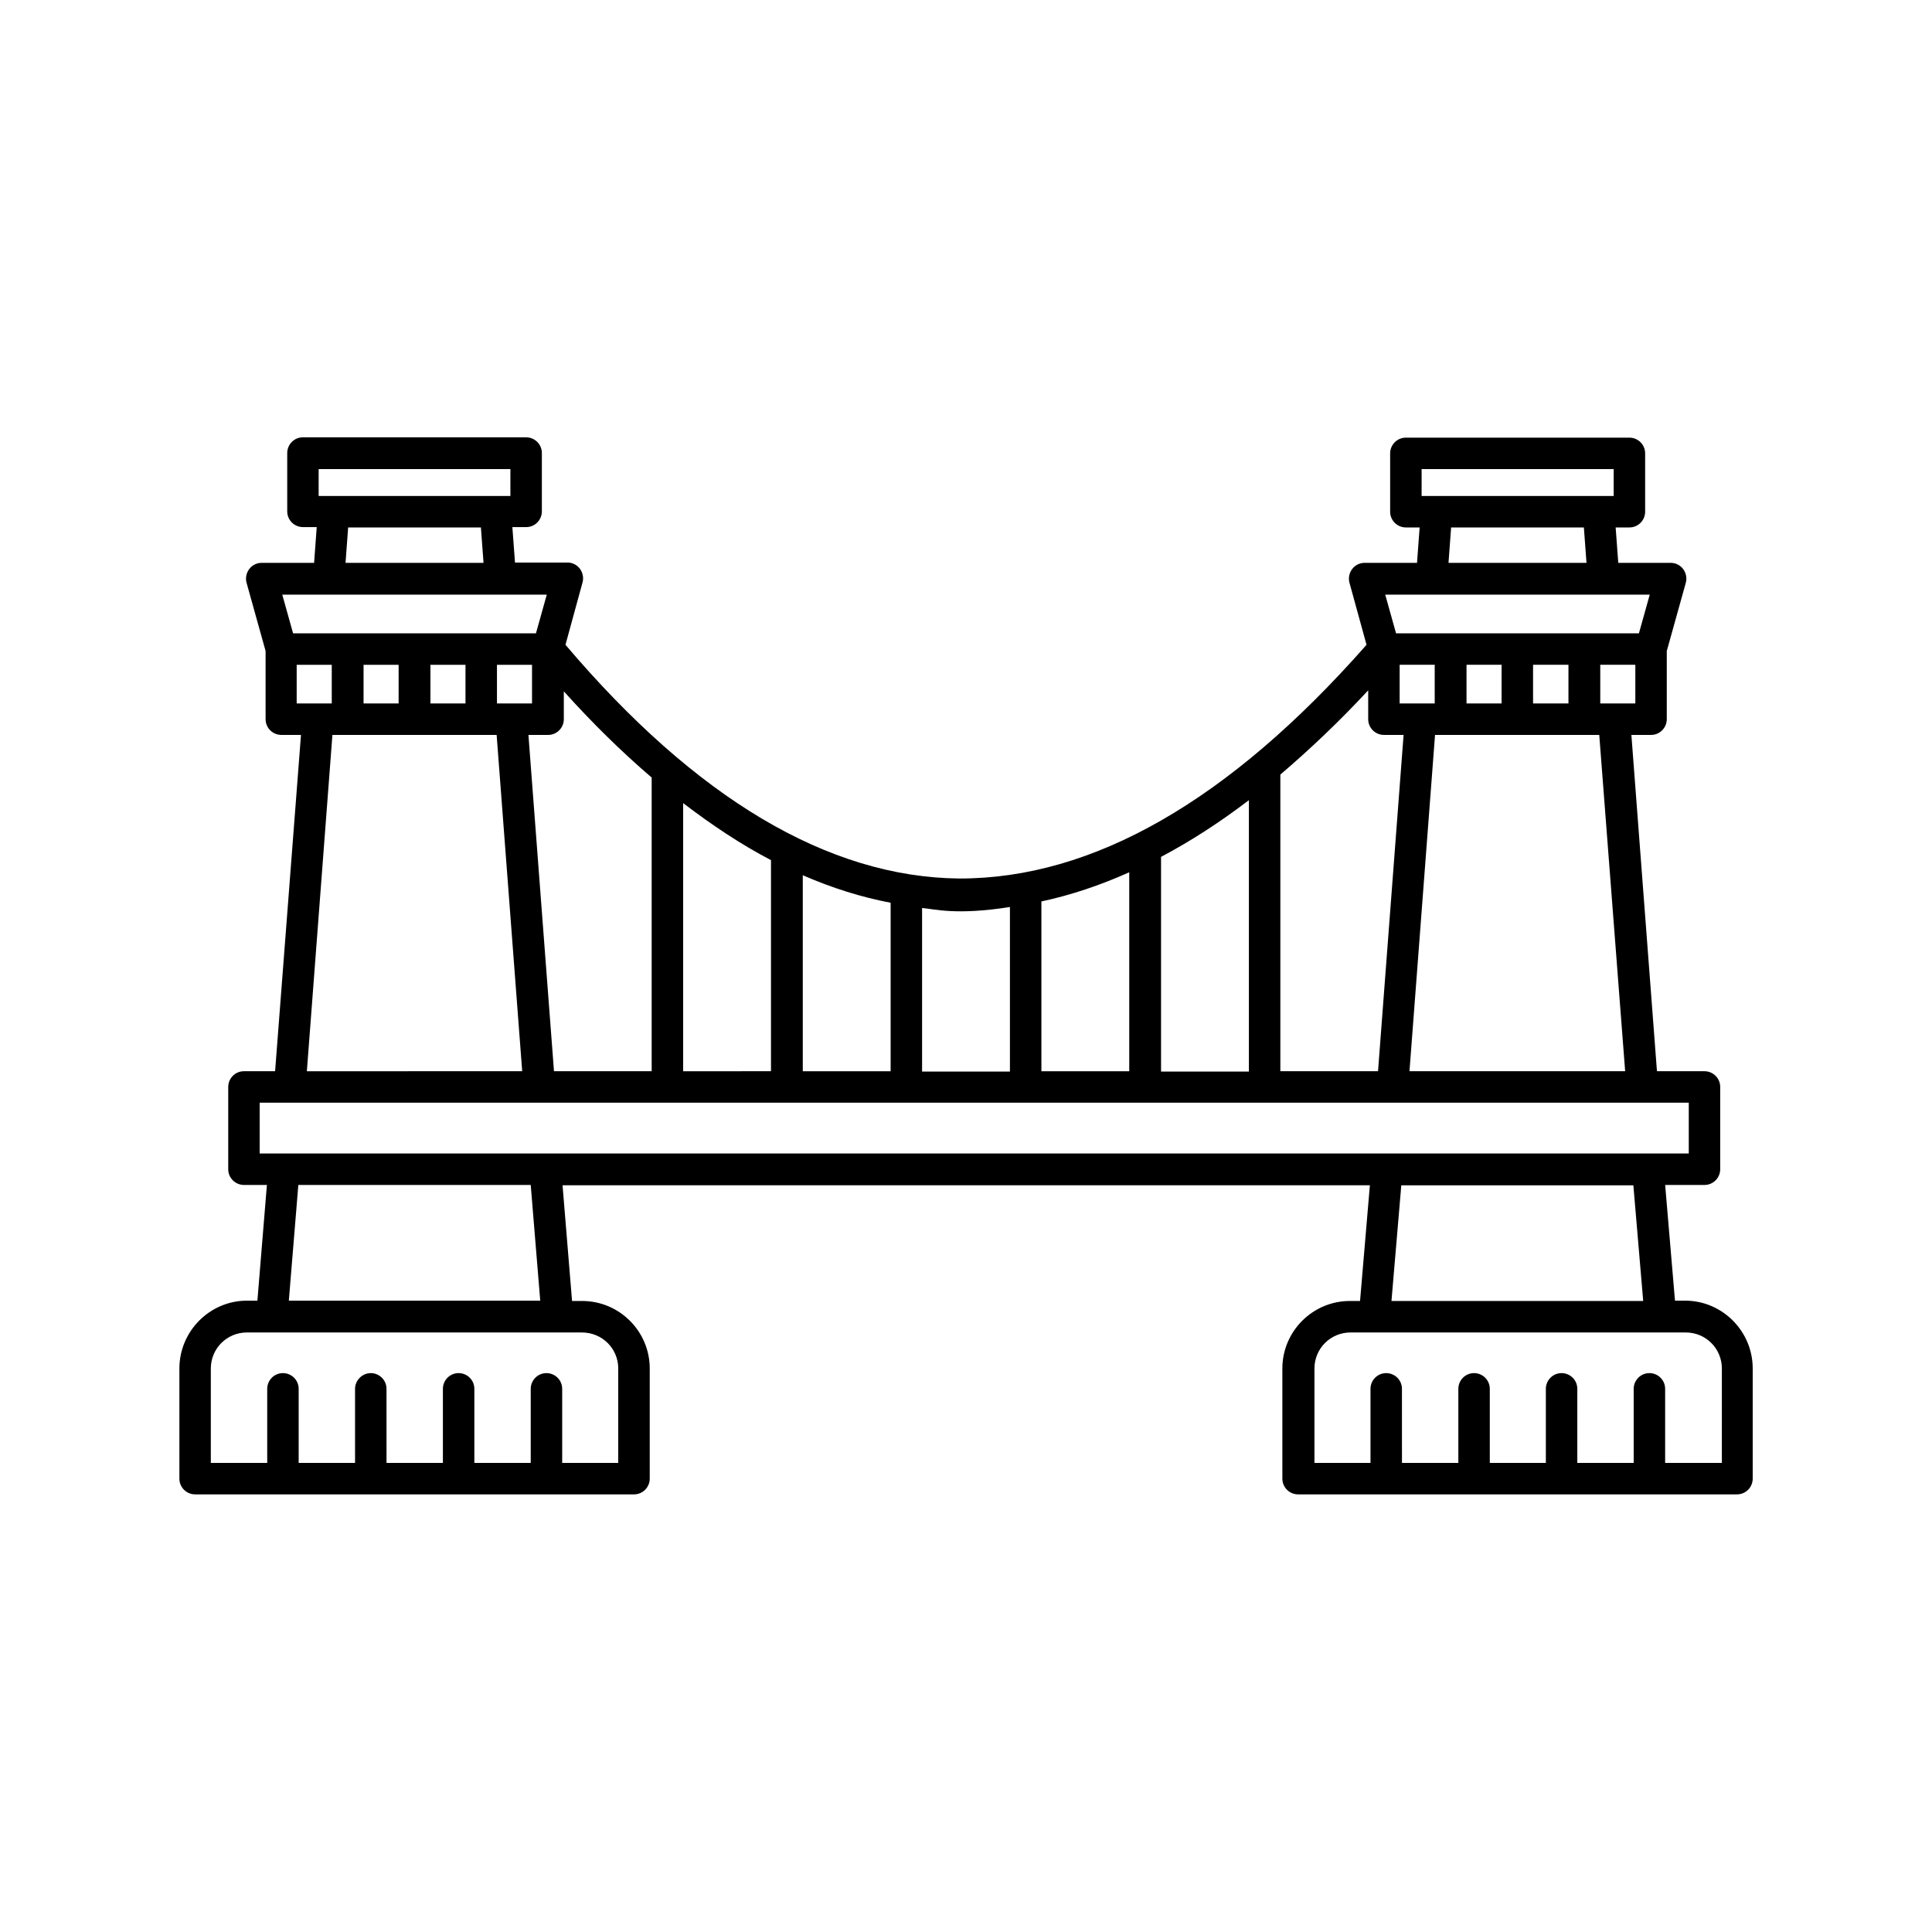
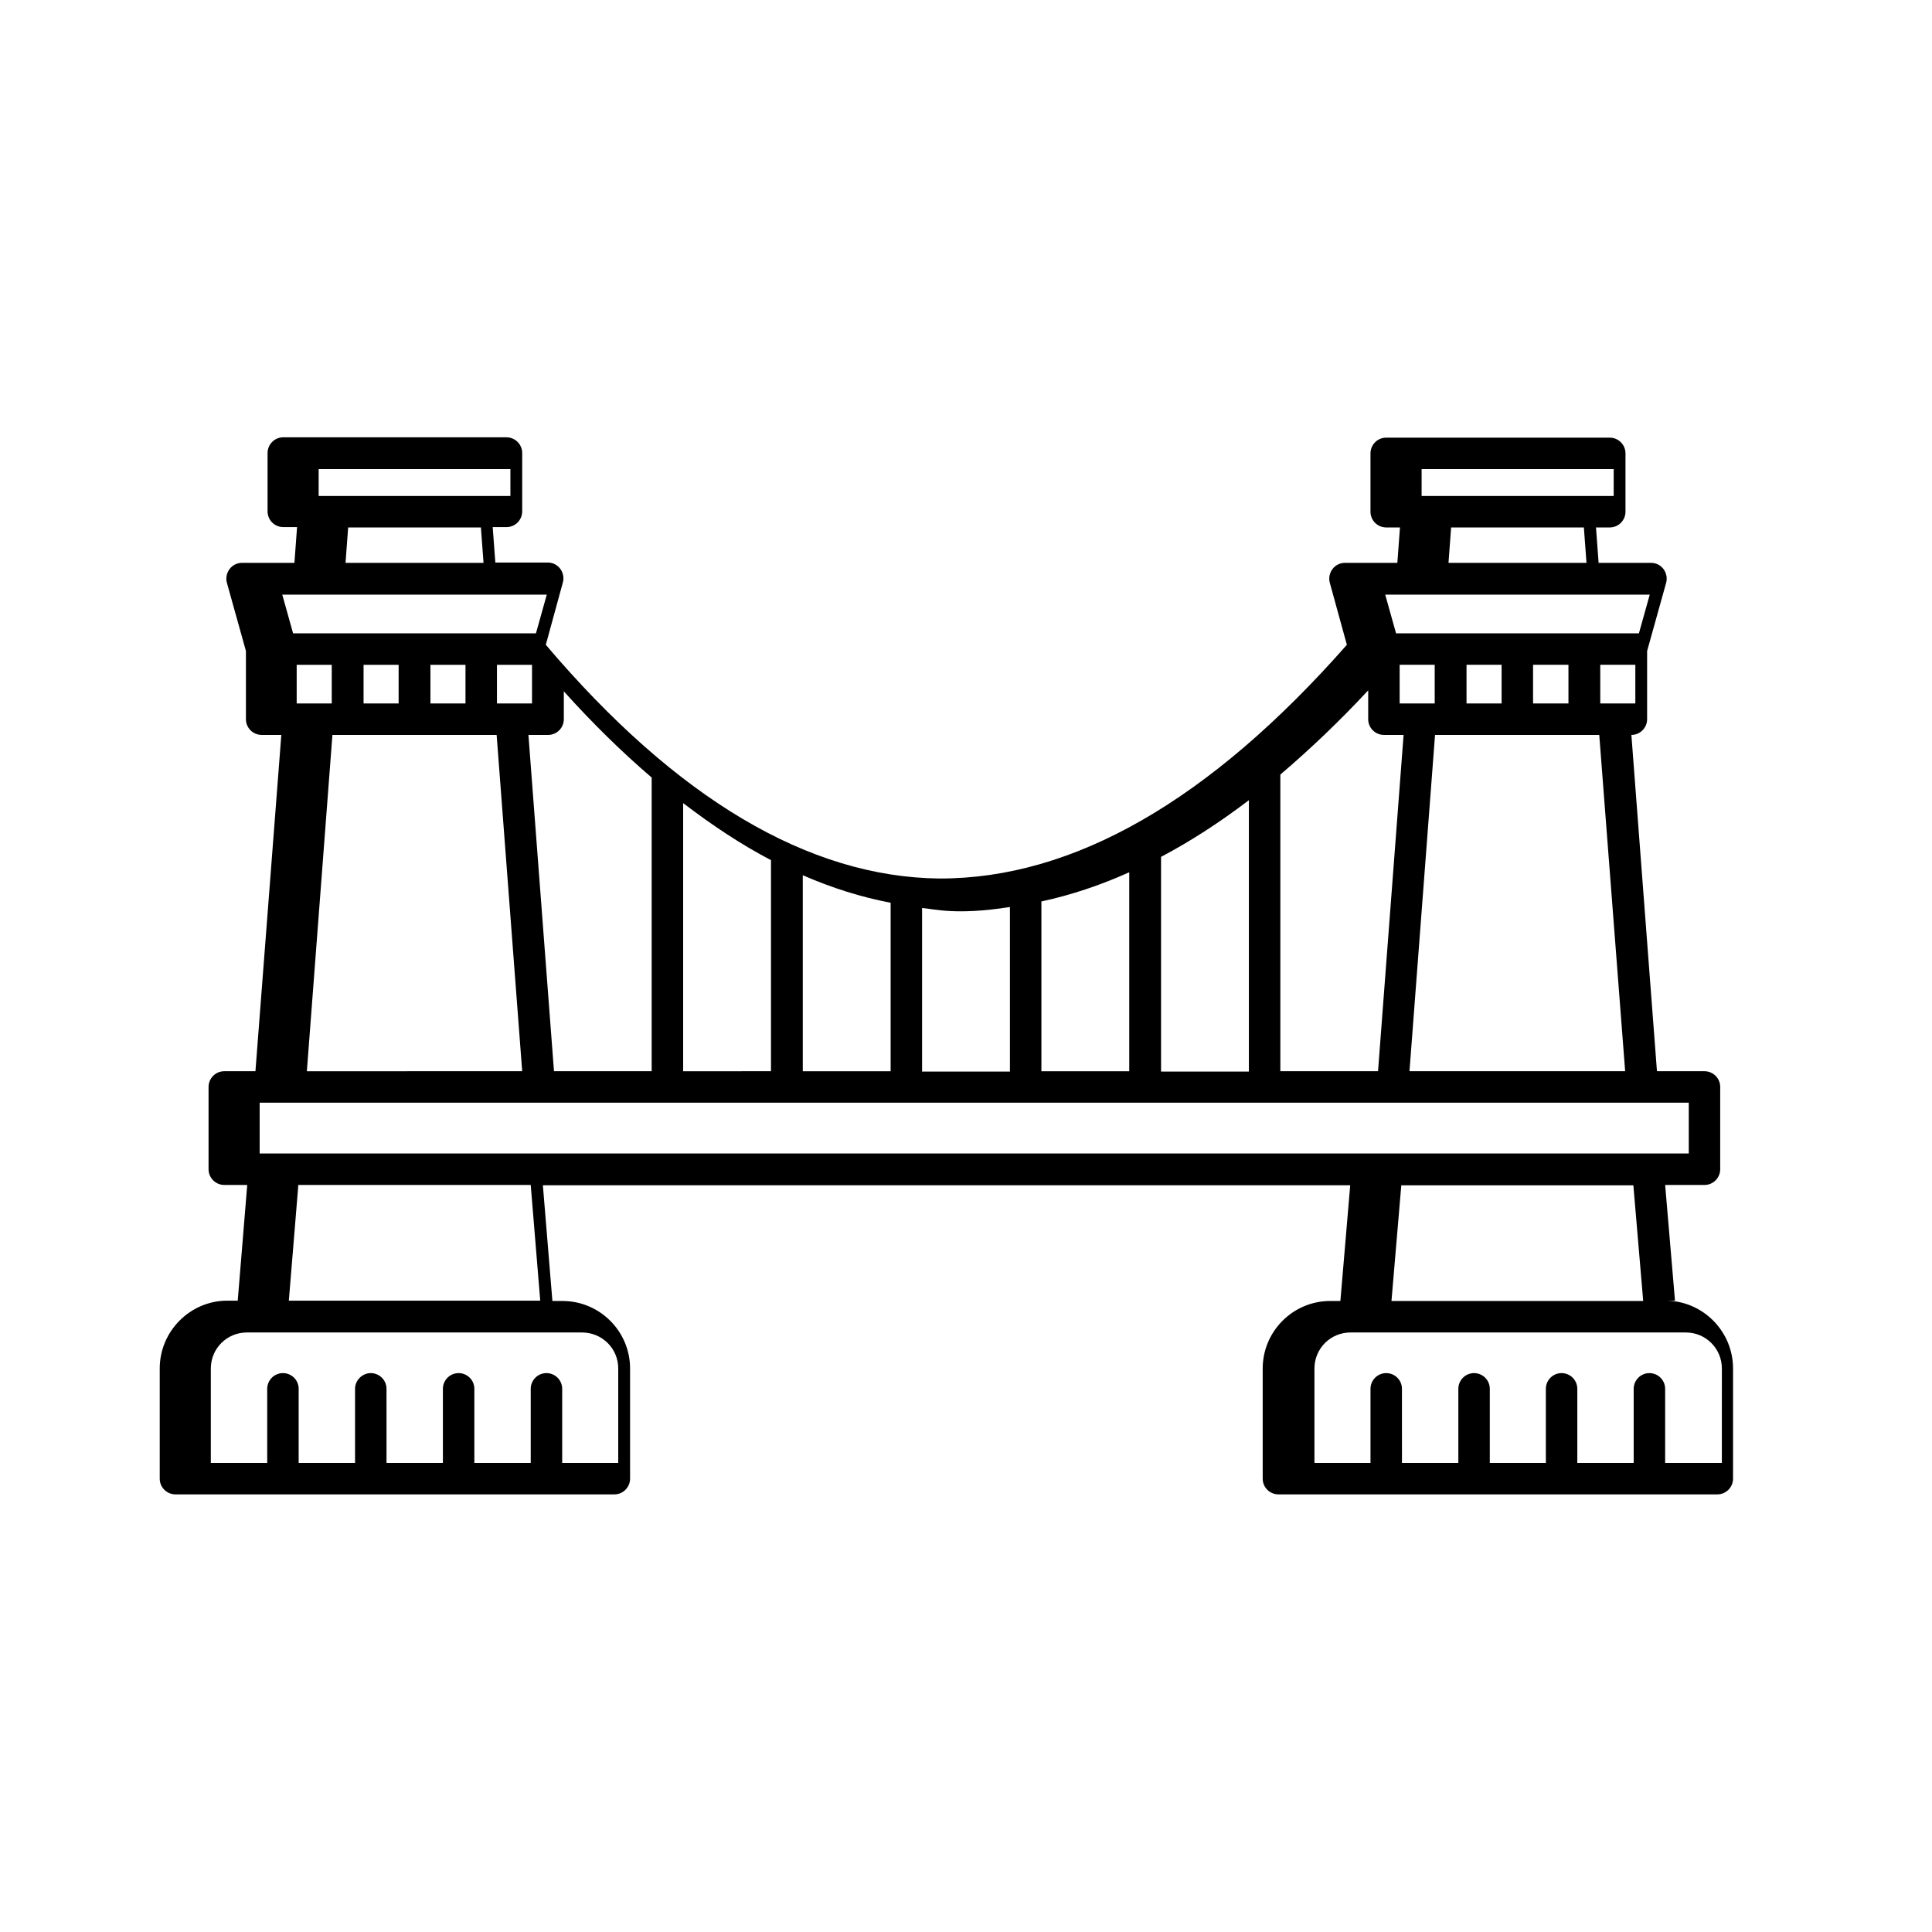
<svg xmlns="http://www.w3.org/2000/svg" fill="#000000" width="800px" height="800px" version="1.1" viewBox="144 144 512 512">
-   <path d="m590.58 488.69h-2.691l-2.606-30.664h10.422c2.344 0 4.168-1.91 4.168-4.168v-21.805c0-2.344-1.91-4.168-4.168-4.168h-12.594l-6.777-89.125h5.211c2.344 0 4.168-1.91 4.168-4.168v-18.066l5.039-18.066c0.348-1.215 0.086-2.606-0.695-3.648-0.781-1.043-1.996-1.652-3.301-1.652h-13.898l-0.695-9.383h3.648c2.344 0 4.168-1.91 4.168-4.168v-15.461c0-2.344-1.91-4.168-4.168-4.168h-59.242c-2.344 0-4.168 1.91-4.168 4.168v15.461c0 2.344 1.91 4.168 4.168 4.168h3.648l-0.695 9.383h-13.898c-1.305 0-2.519 0.609-3.301 1.652-0.781 1.043-1.043 2.434-0.695 3.648l4.516 16.418c-36.395 41.348-72.531 62.02-107.97 61.934-34.66-0.348-69.75-21.195-104.32-61.934l4.516-16.504c0.348-1.215 0.086-2.606-0.695-3.648-0.781-1.043-1.996-1.652-3.301-1.652h-13.898l-0.695-9.383h3.648c2.344 0 4.168-1.91 4.168-4.168v-15.461c0-2.344-1.91-4.168-4.168-4.168l-59.145-0.004c-2.344 0-4.168 1.91-4.168 4.168v15.461c0 2.344 1.91 4.168 4.168 4.168h3.648l-0.695 9.473h-13.898c-1.305 0-2.519 0.609-3.301 1.652-0.781 1.043-1.043 2.434-0.695 3.648l5.039 18.066v18.066c0 2.344 1.91 4.168 4.168 4.168h5.211l-6.859 89.125h-8.254c-2.344 0-4.168 1.91-4.168 4.168v21.805c0 2.344 1.91 4.168 4.168 4.168h6.082l-2.519 30.664h-2.781c-9.812 0-17.891 8.078-17.891 17.98v29.188c0 2.344 1.91 4.168 4.168 4.168h116.31c2.344 0 4.168-1.91 4.168-4.168v-29.188c0-9.902-8.078-17.895-17.895-17.895h-2.691l-2.519-30.664h213.95l-2.606 30.664h-2.691c-9.902 0-17.895 8.078-17.895 17.895v29.188c0 2.344 1.91 4.168 4.168 4.168h116.31c2.344 0 4.168-1.91 4.168-4.168v-29.188c0.008-9.902-8.07-17.98-17.887-17.98zm-15.898-60.805h-57.156l6.773-89.121h43.52zm-59.762-107.71h9.293v10.25h-9.293zm27.016 0v10.25h-9.293v-10.25zm17.719 0v10.25h-9.379v-10.25zm17.723 10.25h-9.293v-10.25h9.293zm-56.637-62.109h50.902v7.121l-50.902 0.004zm7.82 15.461h35.18l0.695 9.383h-36.57zm52.637 17.809-2.867 10.25h-64.367l-2.867-10.25zm-74.613 25.363v7.644c0 2.344 1.91 4.168 4.168 4.168h5.211l-6.773 89.121h-25.887v-78.613c7.731-6.598 15.547-13.98 23.281-22.32zm-54.898 100.94v-56.809c7.731-4.082 15.547-9.121 23.281-15.027v71.922h-23.281zm-31.707 0v-44.996c7.731-1.652 15.547-4.258 23.281-7.731v52.727zm-8.34-43.52v43.605h-23.281v-43.344c3.219 0.258 8.949 1.996 23.281-0.262zm-54.895 43.52v-51.945c7.731 3.387 15.547 5.82 23.281 7.297v44.648zm-31.707 0v-71.055c7.731 5.906 15.461 11.031 23.281 15.113v55.941zm-8.34-77.832v77.828h-25.887l-6.773-89.121h5.211c2.344 0 4.168-1.91 4.168-4.168v-7.383c7.734 8.598 15.465 16.156 23.281 22.844zm-58.633-19.629v-10.25h9.293v10.25zm-17.719 0v-10.25h9.293v10.25zm35.352-10.25h9.293v10.25h-9.293zm-47.254-51.859h50.816v7.121l-50.816 0.004zm7.82 15.461h35.18l0.695 9.383h-36.57zm52.637 17.809-2.867 10.25h-64.363l-2.867-10.25zm-66.277 18.59h9.293v10.25h-9.293zm9.469 18.586h43.52l6.773 89.121-57.066 0.004zm-19.281 97.461h378.73v13.465h-378.73zm95.027 70.449v25.016h-14.855v-19.633c0-2.344-1.91-4.168-4.168-4.168-2.344 0-4.168 1.91-4.168 4.168v19.633h-14.941v-19.633c0-2.344-1.91-4.168-4.168-4.168-2.344 0-4.168 1.91-4.168 4.168v19.633h-14.941l-0.004-19.633c0-2.344-1.91-4.168-4.168-4.168-2.258 0-4.168 1.91-4.168 4.168v19.633h-14.941v-19.633c0-2.344-1.91-4.168-4.168-4.168-2.344 0-4.168 1.91-4.168 4.168v19.633h-14.945v-25.016c0-5.297 4.258-9.555 9.555-9.555h88.773c5.387 0 9.645 4.254 9.645 9.555zm-20.672-17.98h-66.625l2.519-30.664h61.586zm228.19-30.578h61.5l2.606 30.664h-66.711zm84.777 73.574h-14.855v-19.633c0-2.344-1.91-4.168-4.168-4.168-2.344 0-4.168 1.91-4.168 4.168v19.633h-14.941v-19.633c0-2.344-1.91-4.168-4.168-4.168-2.344 0-4.168 1.91-4.168 4.168v19.633h-14.855v-19.633c0-2.344-1.91-4.168-4.168-4.168-2.344 0-4.168 1.91-4.168 4.168v19.633h-14.941l-0.004-19.633c0-2.344-1.91-4.168-4.168-4.168-2.344 0-4.168 1.91-4.168 4.168v19.633h-14.855v-25.016c0-5.297 4.258-9.555 9.555-9.555h88.863c5.297 0 9.555 4.258 9.555 9.555l-0.004 25.016z" />
+   <path d="m590.58 488.69h-2.691l-2.606-30.664h10.422c2.344 0 4.168-1.91 4.168-4.168v-21.805c0-2.344-1.91-4.168-4.168-4.168h-12.594l-6.777-89.125c2.344 0 4.168-1.91 4.168-4.168v-18.066l5.039-18.066c0.348-1.215 0.086-2.606-0.695-3.648-0.781-1.043-1.996-1.652-3.301-1.652h-13.898l-0.695-9.383h3.648c2.344 0 4.168-1.91 4.168-4.168v-15.461c0-2.344-1.91-4.168-4.168-4.168h-59.242c-2.344 0-4.168 1.91-4.168 4.168v15.461c0 2.344 1.91 4.168 4.168 4.168h3.648l-0.695 9.383h-13.898c-1.305 0-2.519 0.609-3.301 1.652-0.781 1.043-1.043 2.434-0.695 3.648l4.516 16.418c-36.395 41.348-72.531 62.02-107.97 61.934-34.66-0.348-69.75-21.195-104.32-61.934l4.516-16.504c0.348-1.215 0.086-2.606-0.695-3.648-0.781-1.043-1.996-1.652-3.301-1.652h-13.898l-0.695-9.383h3.648c2.344 0 4.168-1.91 4.168-4.168v-15.461c0-2.344-1.91-4.168-4.168-4.168l-59.145-0.004c-2.344 0-4.168 1.91-4.168 4.168v15.461c0 2.344 1.91 4.168 4.168 4.168h3.648l-0.695 9.473h-13.898c-1.305 0-2.519 0.609-3.301 1.652-0.781 1.043-1.043 2.434-0.695 3.648l5.039 18.066v18.066c0 2.344 1.91 4.168 4.168 4.168h5.211l-6.859 89.125h-8.254c-2.344 0-4.168 1.91-4.168 4.168v21.805c0 2.344 1.91 4.168 4.168 4.168h6.082l-2.519 30.664h-2.781c-9.812 0-17.891 8.078-17.891 17.98v29.188c0 2.344 1.91 4.168 4.168 4.168h116.31c2.344 0 4.168-1.91 4.168-4.168v-29.188c0-9.902-8.078-17.895-17.895-17.895h-2.691l-2.519-30.664h213.95l-2.606 30.664h-2.691c-9.902 0-17.895 8.078-17.895 17.895v29.188c0 2.344 1.91 4.168 4.168 4.168h116.31c2.344 0 4.168-1.91 4.168-4.168v-29.188c0.008-9.902-8.07-17.98-17.887-17.98zm-15.898-60.805h-57.156l6.773-89.121h43.52zm-59.762-107.71h9.293v10.25h-9.293zm27.016 0v10.25h-9.293v-10.25zm17.719 0v10.25h-9.379v-10.25zm17.723 10.25h-9.293v-10.25h9.293zm-56.637-62.109h50.902v7.121l-50.902 0.004zm7.82 15.461h35.18l0.695 9.383h-36.57zm52.637 17.809-2.867 10.25h-64.367l-2.867-10.25zm-74.613 25.363v7.644c0 2.344 1.91 4.168 4.168 4.168h5.211l-6.773 89.121h-25.887v-78.613c7.731-6.598 15.547-13.98 23.281-22.32zm-54.898 100.94v-56.809c7.731-4.082 15.547-9.121 23.281-15.027v71.922h-23.281zm-31.707 0v-44.996c7.731-1.652 15.547-4.258 23.281-7.731v52.727zm-8.34-43.52v43.605h-23.281v-43.344c3.219 0.258 8.949 1.996 23.281-0.262zm-54.895 43.52v-51.945c7.731 3.387 15.547 5.82 23.281 7.297v44.648zm-31.707 0v-71.055c7.731 5.906 15.461 11.031 23.281 15.113v55.941zm-8.34-77.832v77.828h-25.887l-6.773-89.121h5.211c2.344 0 4.168-1.91 4.168-4.168v-7.383c7.734 8.598 15.465 16.156 23.281 22.844zm-58.633-19.629v-10.25h9.293v10.25zm-17.719 0v-10.25h9.293v10.25zm35.352-10.25h9.293v10.25h-9.293zm-47.254-51.859h50.816v7.121l-50.816 0.004zm7.82 15.461h35.18l0.695 9.383h-36.57zm52.637 17.809-2.867 10.25h-64.363l-2.867-10.25zm-66.277 18.59h9.293v10.25h-9.293zm9.469 18.586h43.52l6.773 89.121-57.066 0.004zm-19.281 97.461h378.73v13.465h-378.73zm95.027 70.449v25.016h-14.855v-19.633c0-2.344-1.91-4.168-4.168-4.168-2.344 0-4.168 1.91-4.168 4.168v19.633h-14.941v-19.633c0-2.344-1.91-4.168-4.168-4.168-2.344 0-4.168 1.91-4.168 4.168v19.633h-14.941l-0.004-19.633c0-2.344-1.91-4.168-4.168-4.168-2.258 0-4.168 1.91-4.168 4.168v19.633h-14.941v-19.633c0-2.344-1.91-4.168-4.168-4.168-2.344 0-4.168 1.91-4.168 4.168v19.633h-14.945v-25.016c0-5.297 4.258-9.555 9.555-9.555h88.773c5.387 0 9.645 4.254 9.645 9.555zm-20.672-17.98h-66.625l2.519-30.664h61.586zm228.19-30.578h61.5l2.606 30.664h-66.711zm84.777 73.574h-14.855v-19.633c0-2.344-1.91-4.168-4.168-4.168-2.344 0-4.168 1.91-4.168 4.168v19.633h-14.941v-19.633c0-2.344-1.91-4.168-4.168-4.168-2.344 0-4.168 1.91-4.168 4.168v19.633h-14.855v-19.633c0-2.344-1.91-4.168-4.168-4.168-2.344 0-4.168 1.91-4.168 4.168v19.633h-14.941l-0.004-19.633c0-2.344-1.91-4.168-4.168-4.168-2.344 0-4.168 1.91-4.168 4.168v19.633h-14.855v-25.016c0-5.297 4.258-9.555 9.555-9.555h88.863c5.297 0 9.555 4.258 9.555 9.555l-0.004 25.016z" />
</svg>